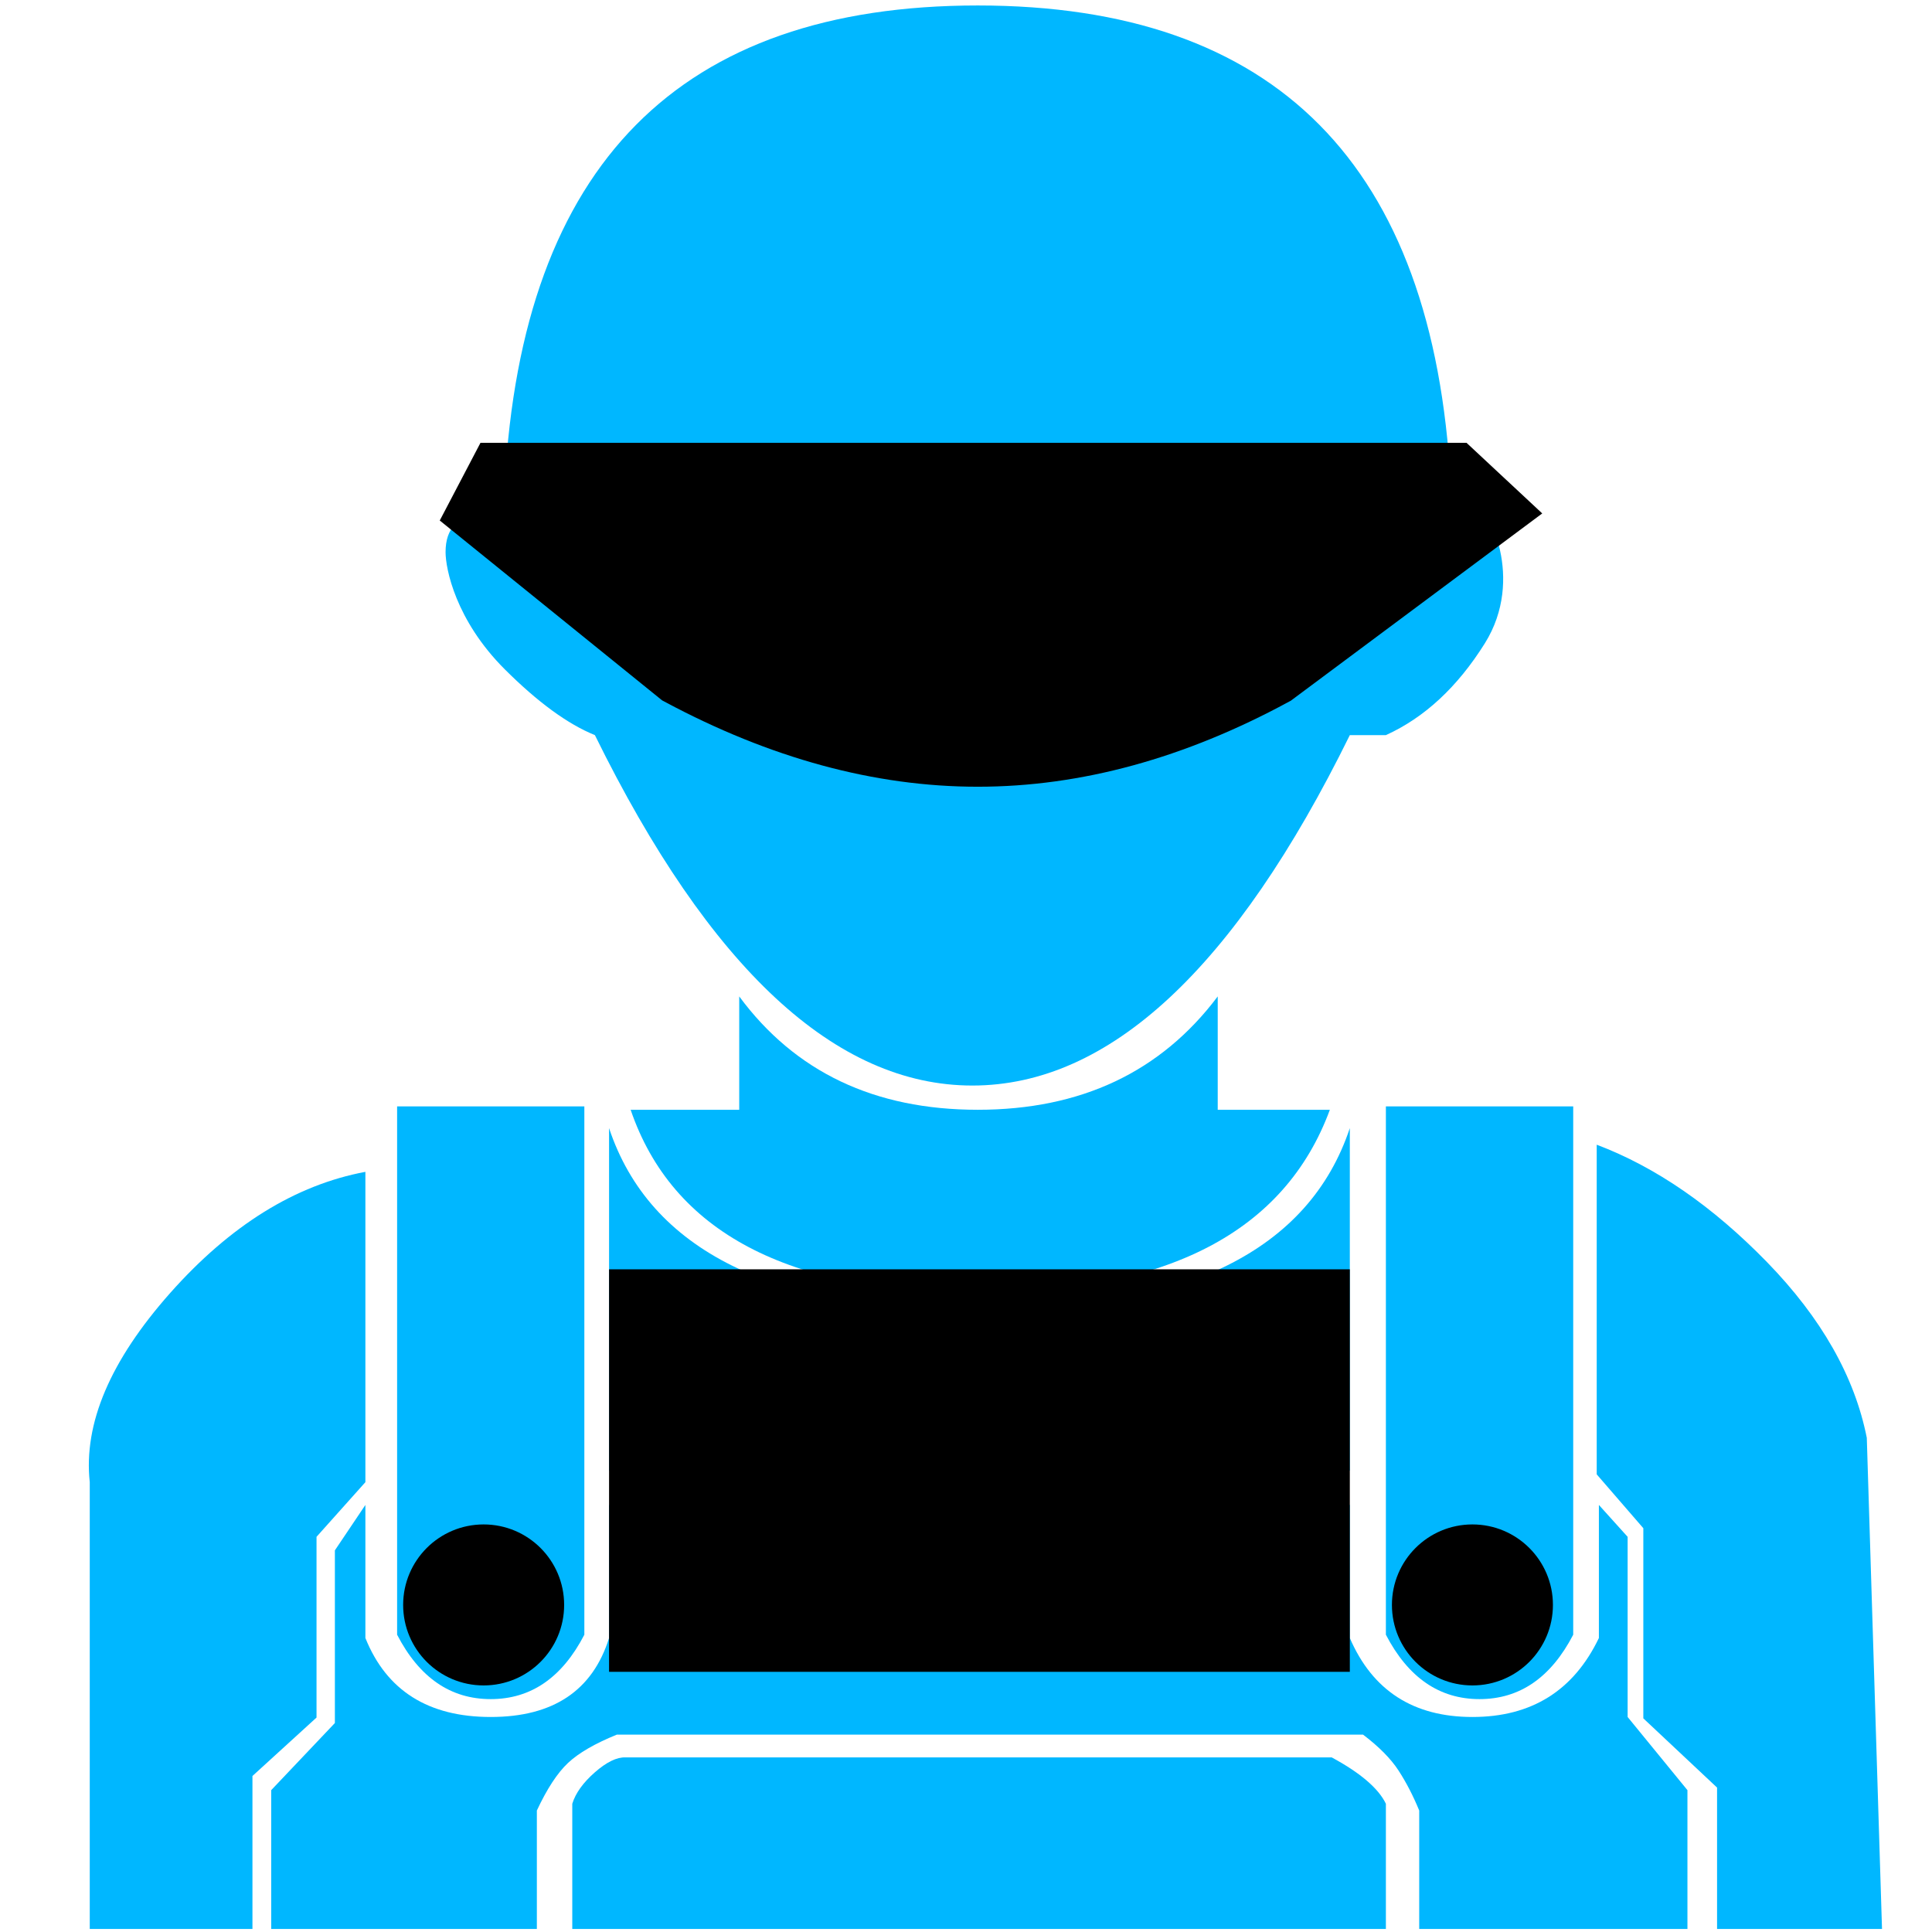
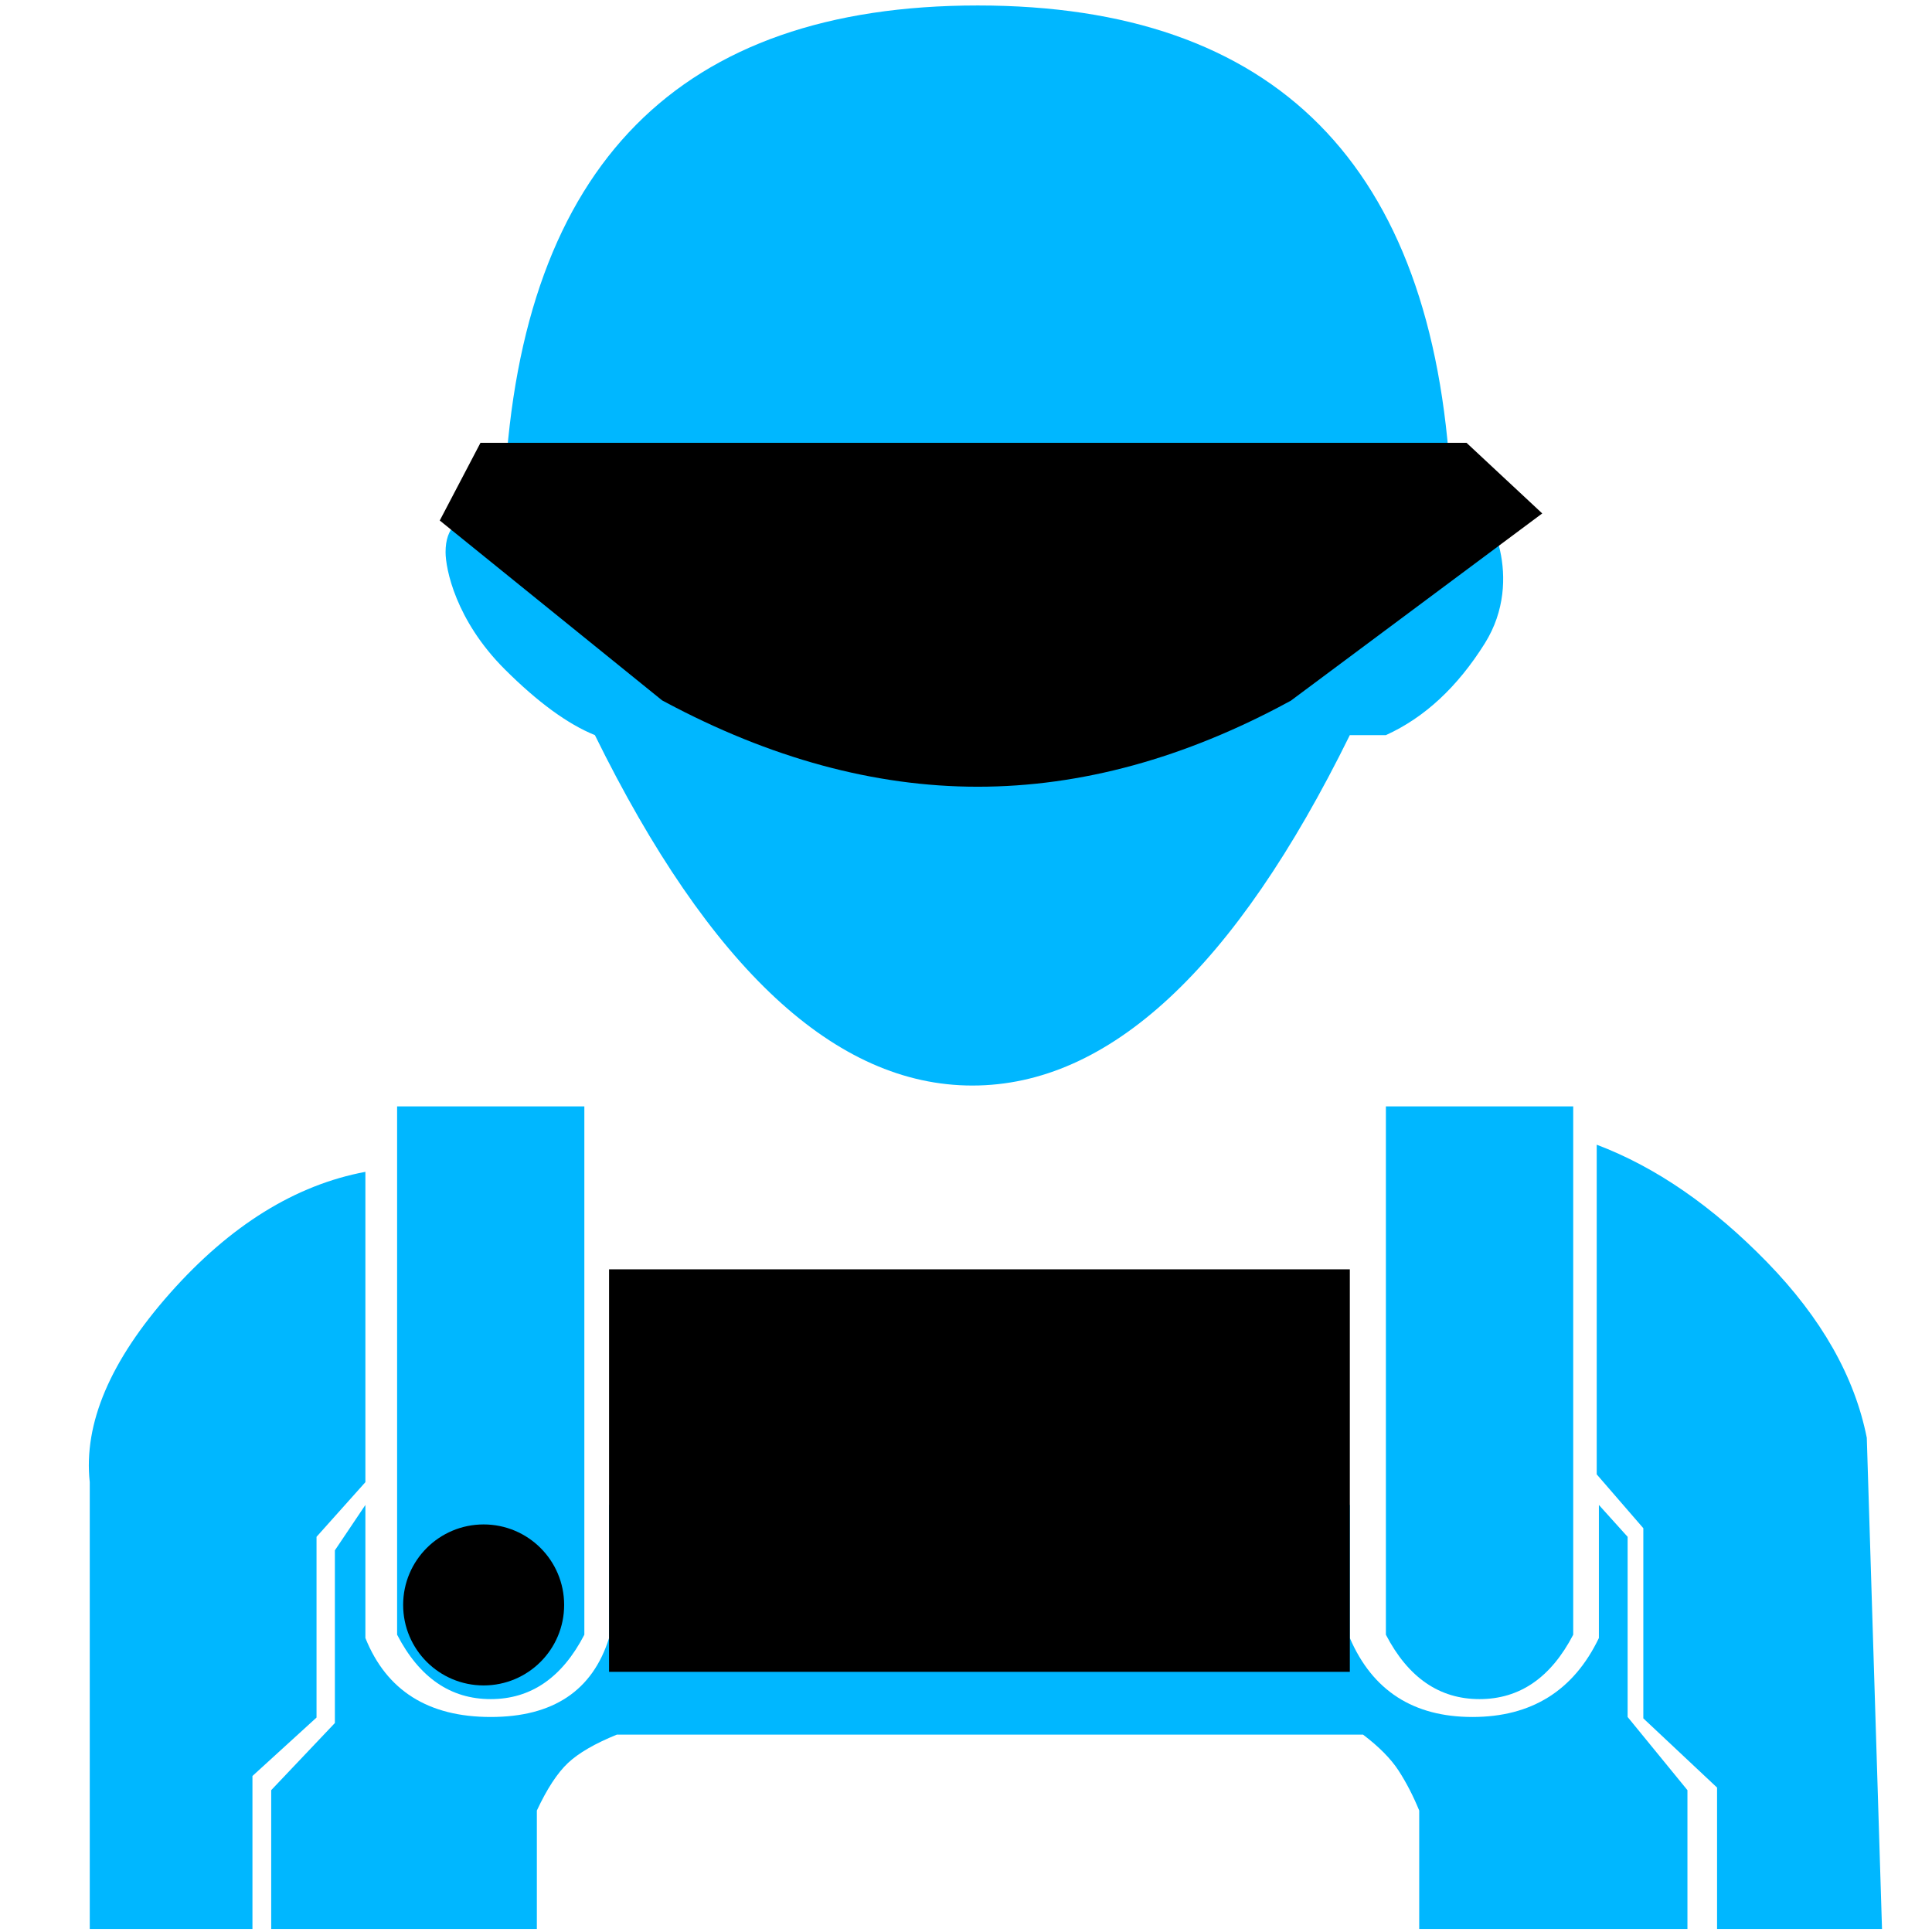
<svg xmlns="http://www.w3.org/2000/svg" width="24px" height="24px" viewBox="0 0 24 24" version="1.1">
  <title>Artboard</title>
  <desc>Created with Sketch.</desc>
  <g id="Artboard" stroke="none" stroke-width="1" fill="none" fill-rule="evenodd">
    <g id="Group" transform="translate(1, 0)">
      <g id="Group-3">
        <g id="Group-2">
          <path d="M14.727,7.511 C13.576,6.871 12.383,6.551 11.146,6.551 C9.909,6.551 8.668,6.871 7.424,7.511 L5.271,6.001 C5.486,2.046 7.444,0.068 11.146,0.068 C14.847,0.068 16.806,2.046 17.021,6.001 C16.895,6.001 16.478,6.234 15.77,6.7 C15.062,7.166 14.714,7.436 14.727,7.511 Z" id="Path" fill="#00B7FF" />
-           <path d="M14.127,13.786 L14.127,12.378 C13.421,13.317 12.427,13.786 11.146,13.786 C9.864,13.786 8.877,13.317 8.183,12.378 L8.183,13.786 L6.834,13.786 C7.352,15.303 8.789,16.061 11.146,16.061 C13.502,16.061 14.96,15.303 15.52,13.786 L14.127,13.786 Z" id="Path-2" fill="#00B7FF" />
          <path d="M18.835,14.22 L18.835,18.315 L19.414,18.984 L19.414,21.346 L20.33,22.206 L20.33,23.962 L22.379,23.962 L22.19,17.861 C22.039,17.1 21.626,16.373 20.951,15.679 C20.275,14.985 19.57,14.498 18.835,14.22 Z" id="Path-3" fill="#00B7FF" />
          <path d="M3.539,14.557 L3.539,18.412 L2.932,19.091 L2.932,21.336 L2.136,22.062 L2.136,23.962 L0.115,23.962 L0.115,18.412 C0.036,17.685 0.369,16.902 1.115,16.061 C1.861,15.221 2.669,14.72 3.539,14.557 Z" id="Path-4" fill="#00B7FF" />
          <path d="M6.259,13.744 L6.259,20.307 C5.983,20.84 5.595,21.107 5.096,21.107 C4.597,21.107 4.209,20.84 3.933,20.307 L3.933,13.744" id="Path-5" fill="#00B7FF" />
          <path d="M18.543,13.744 L18.543,20.307 C18.266,20.84 17.878,21.107 17.379,21.107 C16.881,21.107 16.493,20.84 16.216,20.307 L16.216,13.744" id="Path-5" fill="#00B7FF" />
-           <path d="M6.566,14.014 L6.566,18.268 L15.768,18.268 L15.768,14.014 C15.261,15.533 13.728,16.293 11.167,16.293 C8.606,16.293 7.072,15.533 6.566,14.014 Z" id="Path-6" fill="#00B7FF" />
          <path d="M2.369,23.962 L2.369,22.238 L3.16,21.404 L3.16,19.259 L3.539,18.695 L3.539,20.348 C3.802,21.002 4.321,21.329 5.096,21.329 C5.871,21.329 6.361,21.002 6.566,20.348 L6.566,18.695 L15.768,18.695 L15.768,20.348 C16.05,21.002 16.558,21.329 17.291,21.329 C18.025,21.329 18.548,21.002 18.862,20.348 L18.862,18.695 L19.219,19.091 L19.219,21.329 L19.962,22.238 L19.962,23.962 L16.63,23.962 L16.63,22.491 C16.554,22.306 16.468,22.14 16.373,21.994 C16.278,21.848 16.131,21.699 15.932,21.548 L6.663,21.548 C6.39,21.659 6.188,21.776 6.056,21.9 C5.924,22.024 5.795,22.221 5.669,22.491 L5.669,23.962 L2.369,23.962 Z" id="Path-7" fill="#00B7FF" />
          <path d="M6.39,9.132 C7.818,12.034 9.381,13.485 11.079,13.485 C12.777,13.485 14.34,12.034 15.768,9.132 L16.216,9.132 C16.697,8.914 17.106,8.533 17.445,7.992 C17.953,7.18 17.468,6.279 17.367,6.343 C16.904,6.636 16.52,6.895 16.216,7.12 C15.846,7.395 15.504,7.686 15.192,7.992 L14.368,7.992 C13.37,7.411 12.306,7.12 11.177,7.12 C10.048,7.12 8.914,7.411 7.774,7.992 L7.257,7.992 L5.008,6.402 C4.693,6.402 4.535,6.554 4.535,6.859 C4.535,7.063 4.658,7.703 5.271,8.315 C5.679,8.722 6.052,8.995 6.39,9.132 Z" id="Path-8" fill="#00B7FF" />
-           <path d="M6.109,23.962 L16.216,23.962 L16.216,22.407 C16.17,22.311 16.09,22.215 15.978,22.119 C15.866,22.023 15.721,21.927 15.543,21.831 L6.77,21.831 C6.662,21.827 6.535,21.889 6.39,22.016 C6.244,22.144 6.15,22.274 6.109,22.407 L6.109,23.962 Z" id="Path-9" fill="#00B7FF" />
          <circle id="Oval" fill="#000000" cx="5.008" cy="19.937" r="1" />
-           <circle id="Oval" fill="#000000" cx="17.291" cy="19.937" r="1" />
        </g>
      </g>
      <path d="M5.096,6.335 L7.503,8.282 C8.739,8.942 9.953,9.273 11.146,9.273 C12.339,9.273 13.545,8.942 14.765,8.282 L17.379,6.335 L17.021,6.001 L5.271,6.001 L5.096,6.335 Z" id="Path-10" stroke="#000000" fill="#000000" />
      <path d="M6.566,18.268 L15.768,18.268" id="Path-11" stroke="#000000" stroke-width="5" />
    </g>
  </g>
</svg>